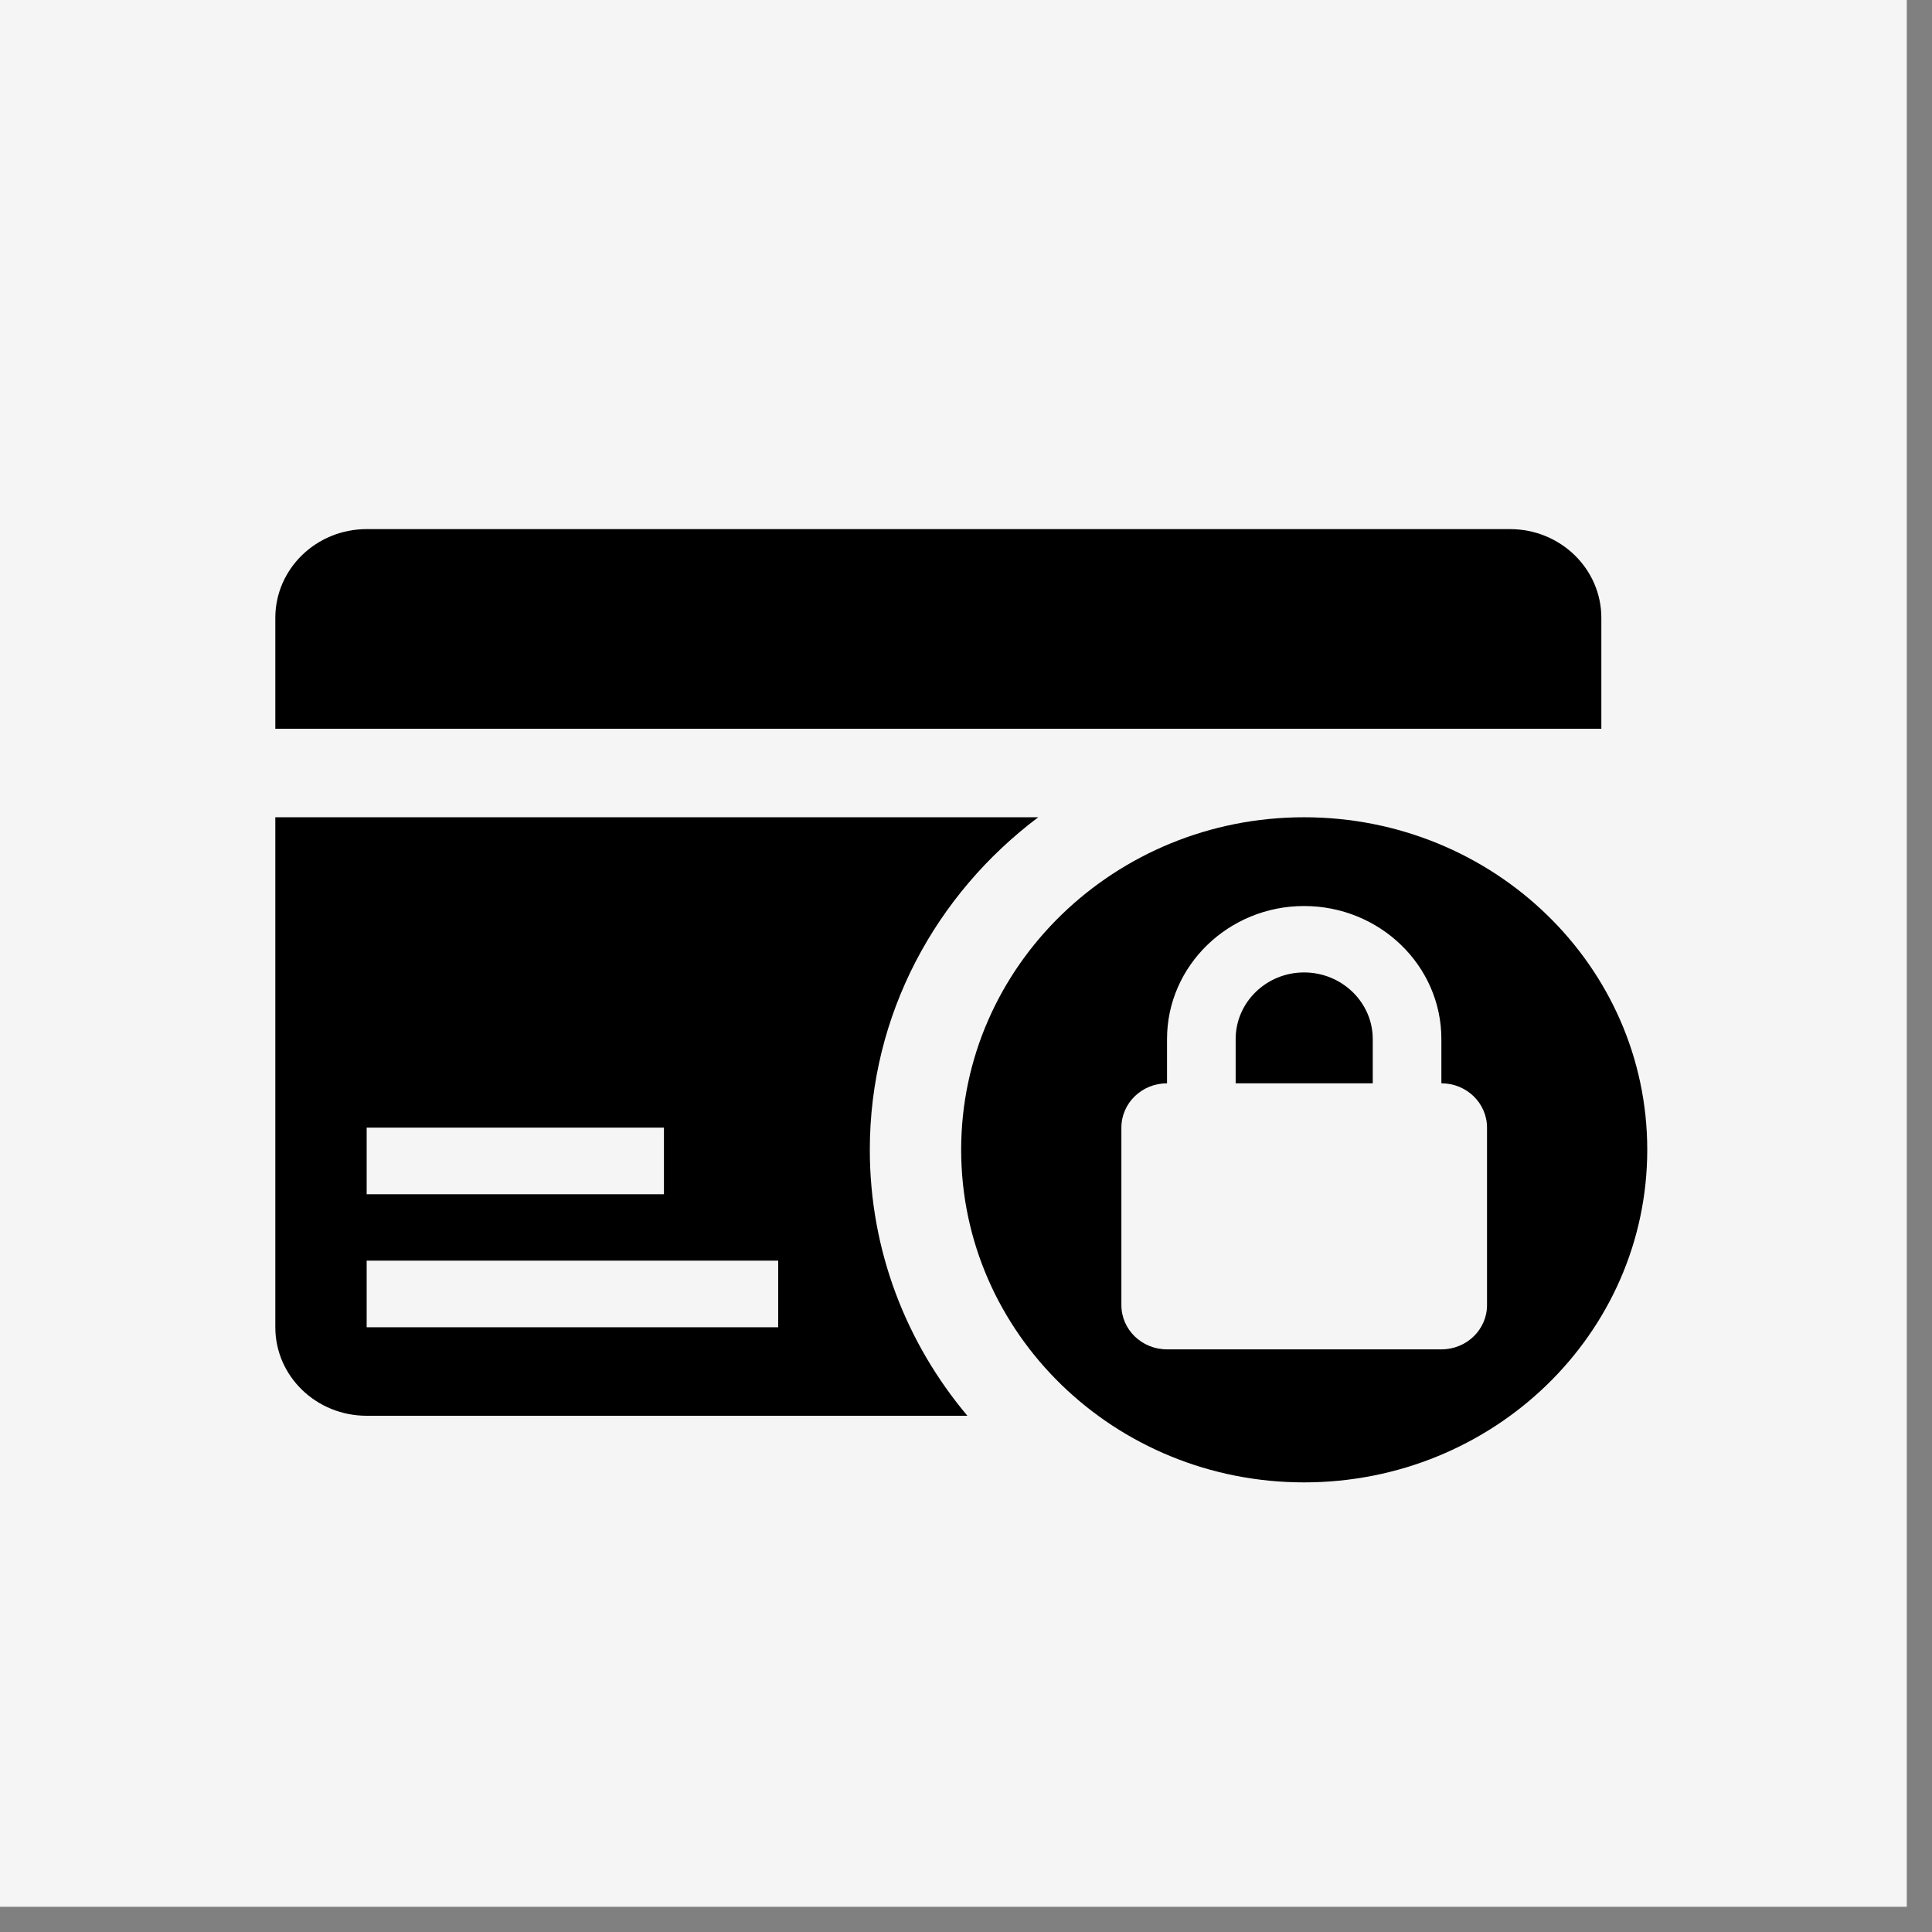
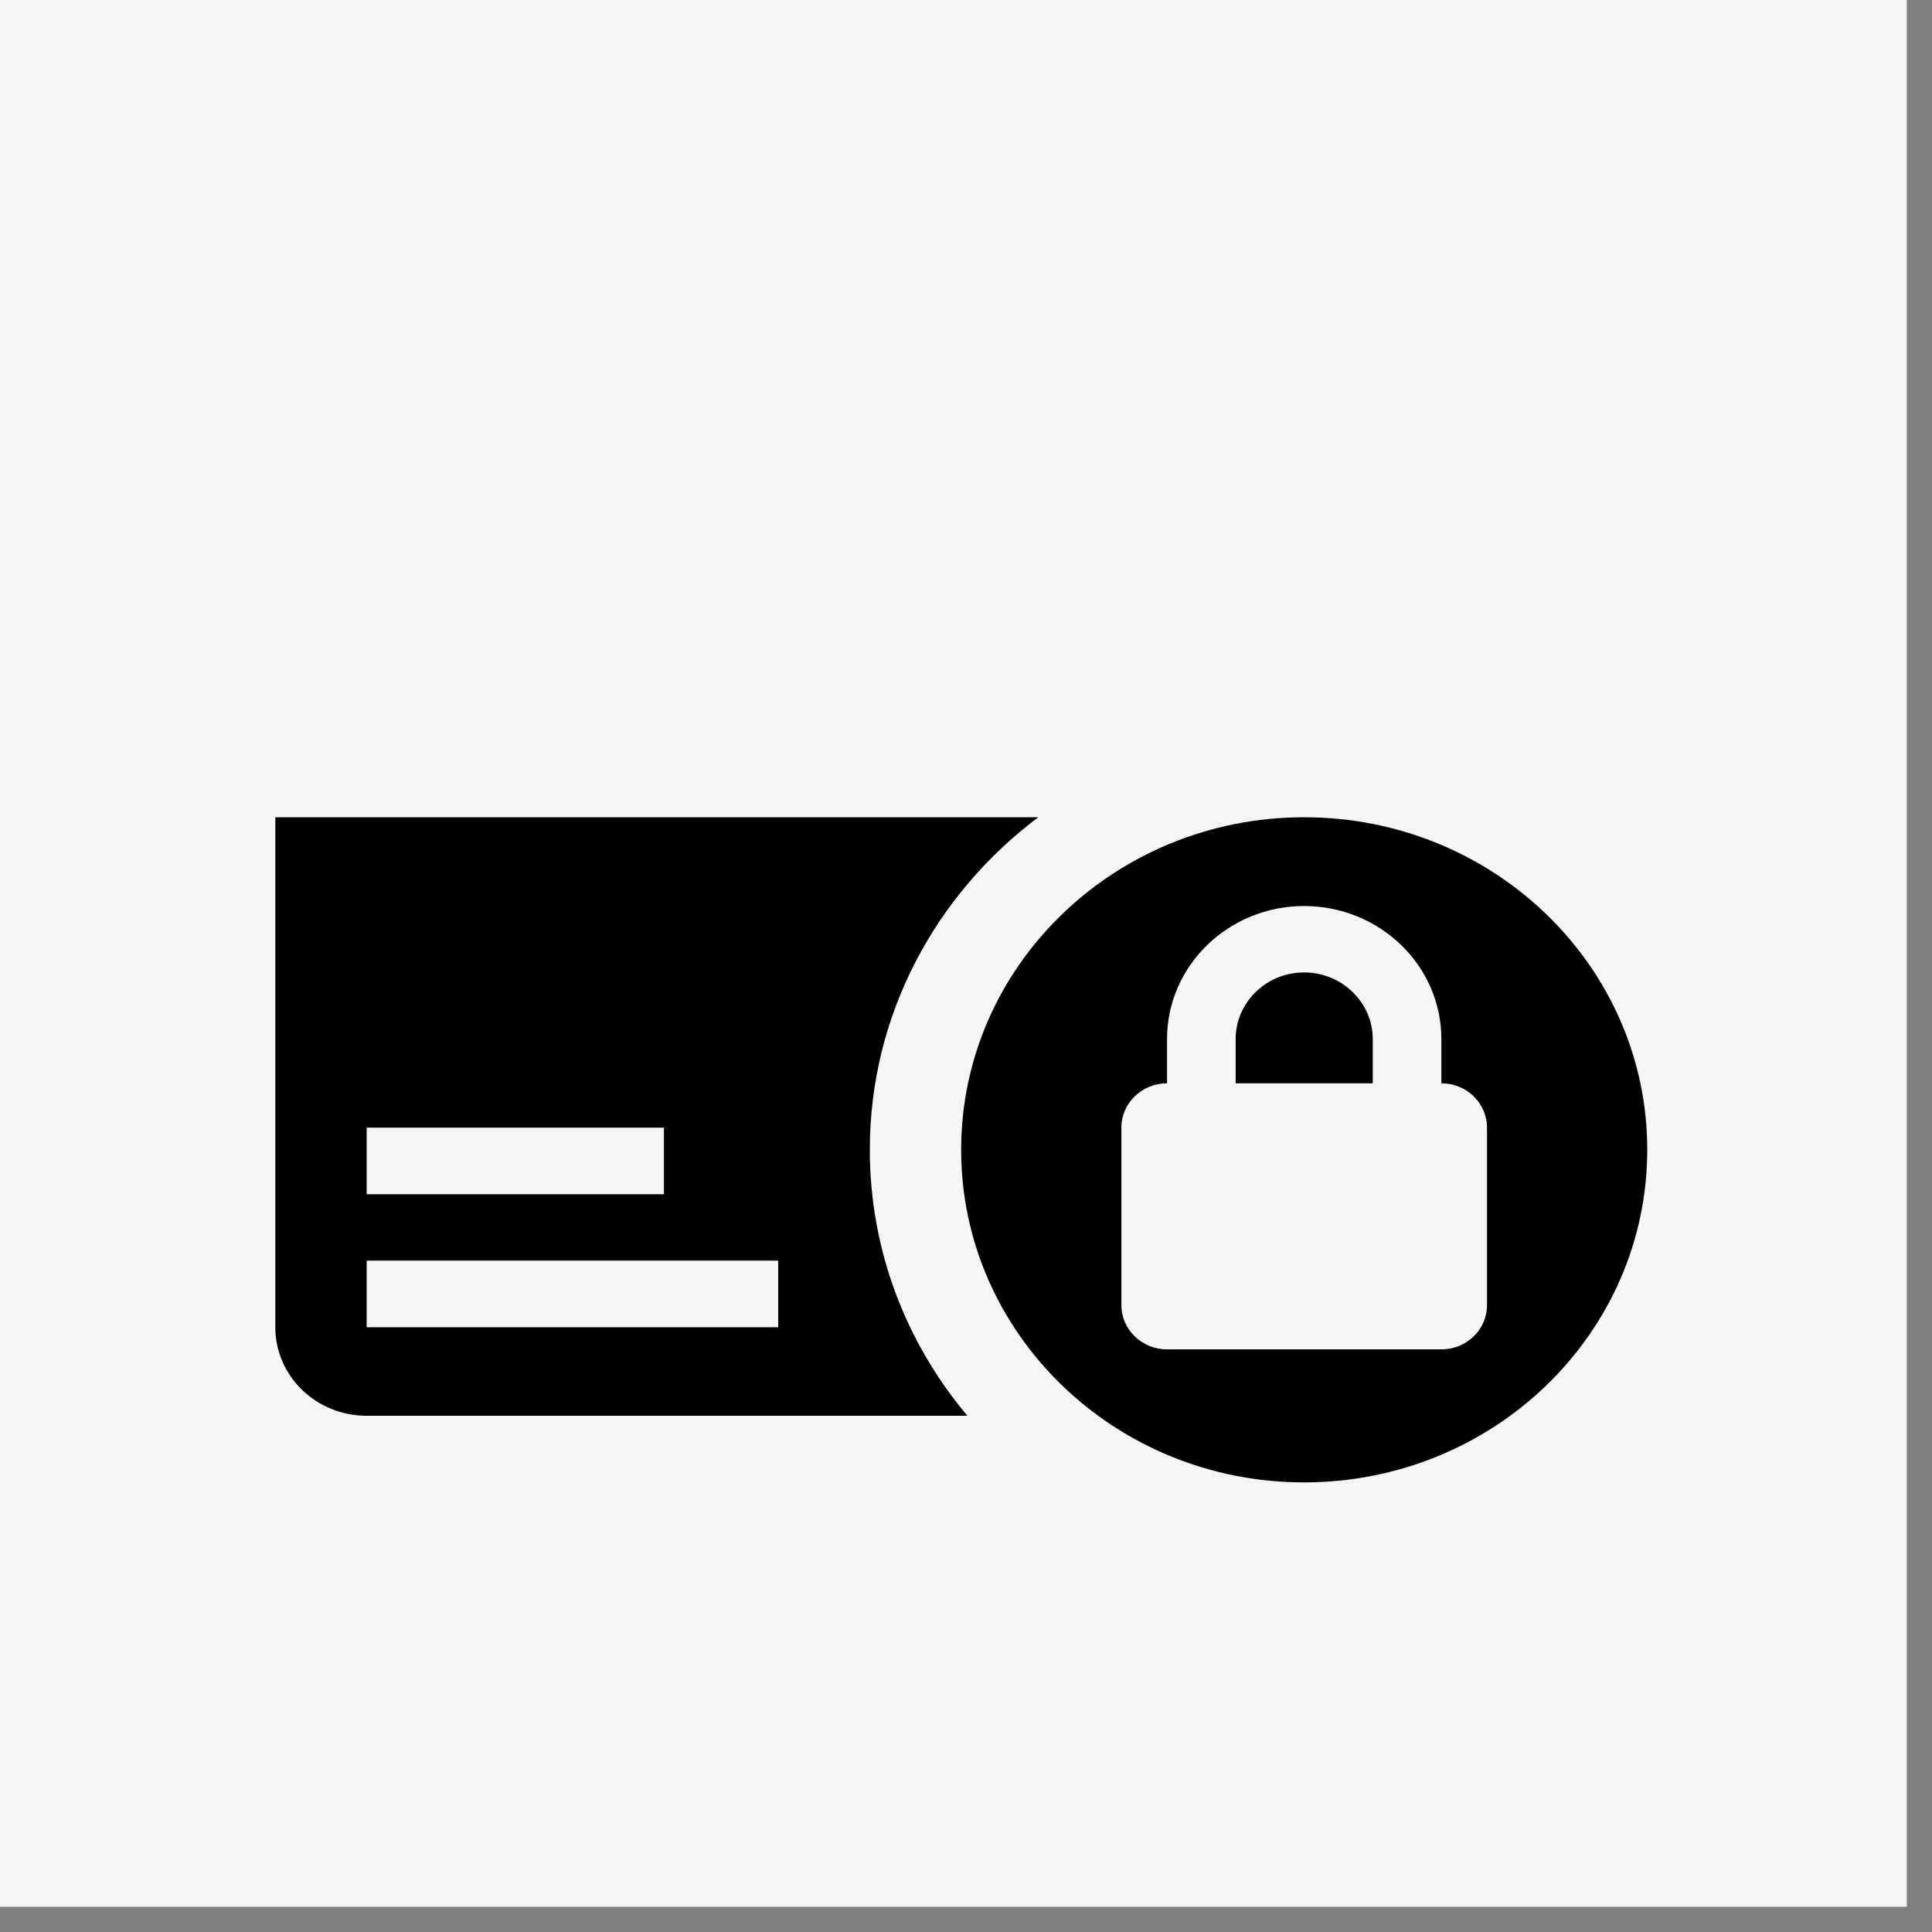
<svg xmlns="http://www.w3.org/2000/svg" version="1.0" preserveAspectRatio="xMidYMid meet" height="50" viewBox="0 0 37.5 37.5" zoomAndPan="magnify" width="50">
  <rect x="0" y="0" width="37.5" height="37.5" fill="#808080" stroke="none" />
  <defs>
    <clipPath id="8bf4f75c25">
      <path clip-rule="nonzero" d="M 0 0 L 37.008 0 L 37.008 37.008 L 0 37.008 Z M 0 0" />
    </clipPath>
    <clipPath id="0e5cfa49bb">
      <path clip-rule="nonzero" d="M 5.336 10.27 L 31.98 10.27 L 31.98 15 L 5.336 15 Z M 5.336 10.27" />
    </clipPath>
    <clipPath id="2a42a1e5c7">
      <path clip-rule="nonzero" d="M 5.336 15 L 21 15 L 21 28 L 5.336 28 Z M 5.336 15" />
    </clipPath>
    <clipPath id="e4f8e03d7e">
      <path clip-rule="nonzero" d="M 18 15 L 31.98 15 L 31.98 28.773 L 18 28.773 Z M 18 15" />
    </clipPath>
  </defs>
  <g clip-path="url(#8bf4f75c25)">
    <path fill-rule="nonzero" fill-opacity="1" d="M 0 0 L 37.008 0 L 37.008 37.008 L 0 37.008 Z M 0 0" fill="#ffffff" />
    <path fill-rule="nonzero" fill-opacity="1" d="M 0 0 L 37.008 0 L 37.008 37.008 L 0 37.008 Z M 0 0" fill="#f5f5f5" />
  </g>
  <g clip-path="url(#0e5cfa49bb)">
-     <path fill-rule="nonzero" fill-opacity="1" d="M 31.082 14.145 L 31.082 11.992 C 31.082 11.043 30.289 10.27 29.309 10.27 L 7.117 10.27 C 6.137 10.27 5.344 11.043 5.344 11.992 L 5.344 14.145 Z M 31.082 14.145" fill="#000000" />
-   </g>
+     </g>
  <g clip-path="url(#2a42a1e5c7)">
    <path fill-rule="nonzero" fill-opacity="1" d="M 20.152 15.863 L 5.344 15.863 L 5.344 25.762 C 5.344 26.711 6.137 27.48 7.117 27.48 L 18.777 27.48 C 17.594 26.074 16.883 24.277 16.883 22.316 C 16.883 19.691 18.164 17.359 20.152 15.863 Z M 7.117 21.887 L 12.887 21.887 L 12.887 23.18 L 7.117 23.18 Z M 15.105 25.762 L 7.117 25.762 L 7.117 24.469 L 15.105 24.469 Z M 15.105 25.762" fill="#000000" />
  </g>
  <path fill-rule="nonzero" fill-opacity="1" d="M 25.312 18.875 C 24.578 18.875 23.984 19.457 23.984 20.168 L 23.984 21.027 L 26.645 21.027 L 26.645 20.168 C 26.645 19.457 26.047 18.875 25.312 18.875 Z M 25.312 18.875" fill="#000000" />
  <g clip-path="url(#e4f8e03d7e)">
    <path fill-rule="nonzero" fill-opacity="1" d="M 25.312 15.863 C 21.637 15.863 18.656 18.754 18.656 22.316 C 18.656 25.883 21.637 28.773 25.312 28.773 C 28.992 28.773 31.973 25.883 31.973 22.316 C 31.973 18.754 28.992 15.863 25.312 15.863 Z M 28.863 25.332 C 28.863 25.805 28.469 26.191 27.977 26.191 L 22.652 26.191 C 22.16 26.191 21.766 25.805 21.766 25.332 L 21.766 21.887 C 21.766 21.414 22.16 21.027 22.652 21.027 L 22.652 20.168 C 22.652 18.742 23.848 17.586 25.312 17.586 C 26.781 17.586 27.977 18.742 27.977 20.168 L 27.977 21.027 C 28.469 21.027 28.863 21.414 28.863 21.887 Z M 28.863 25.332" fill="#000000" />
  </g>
</svg>